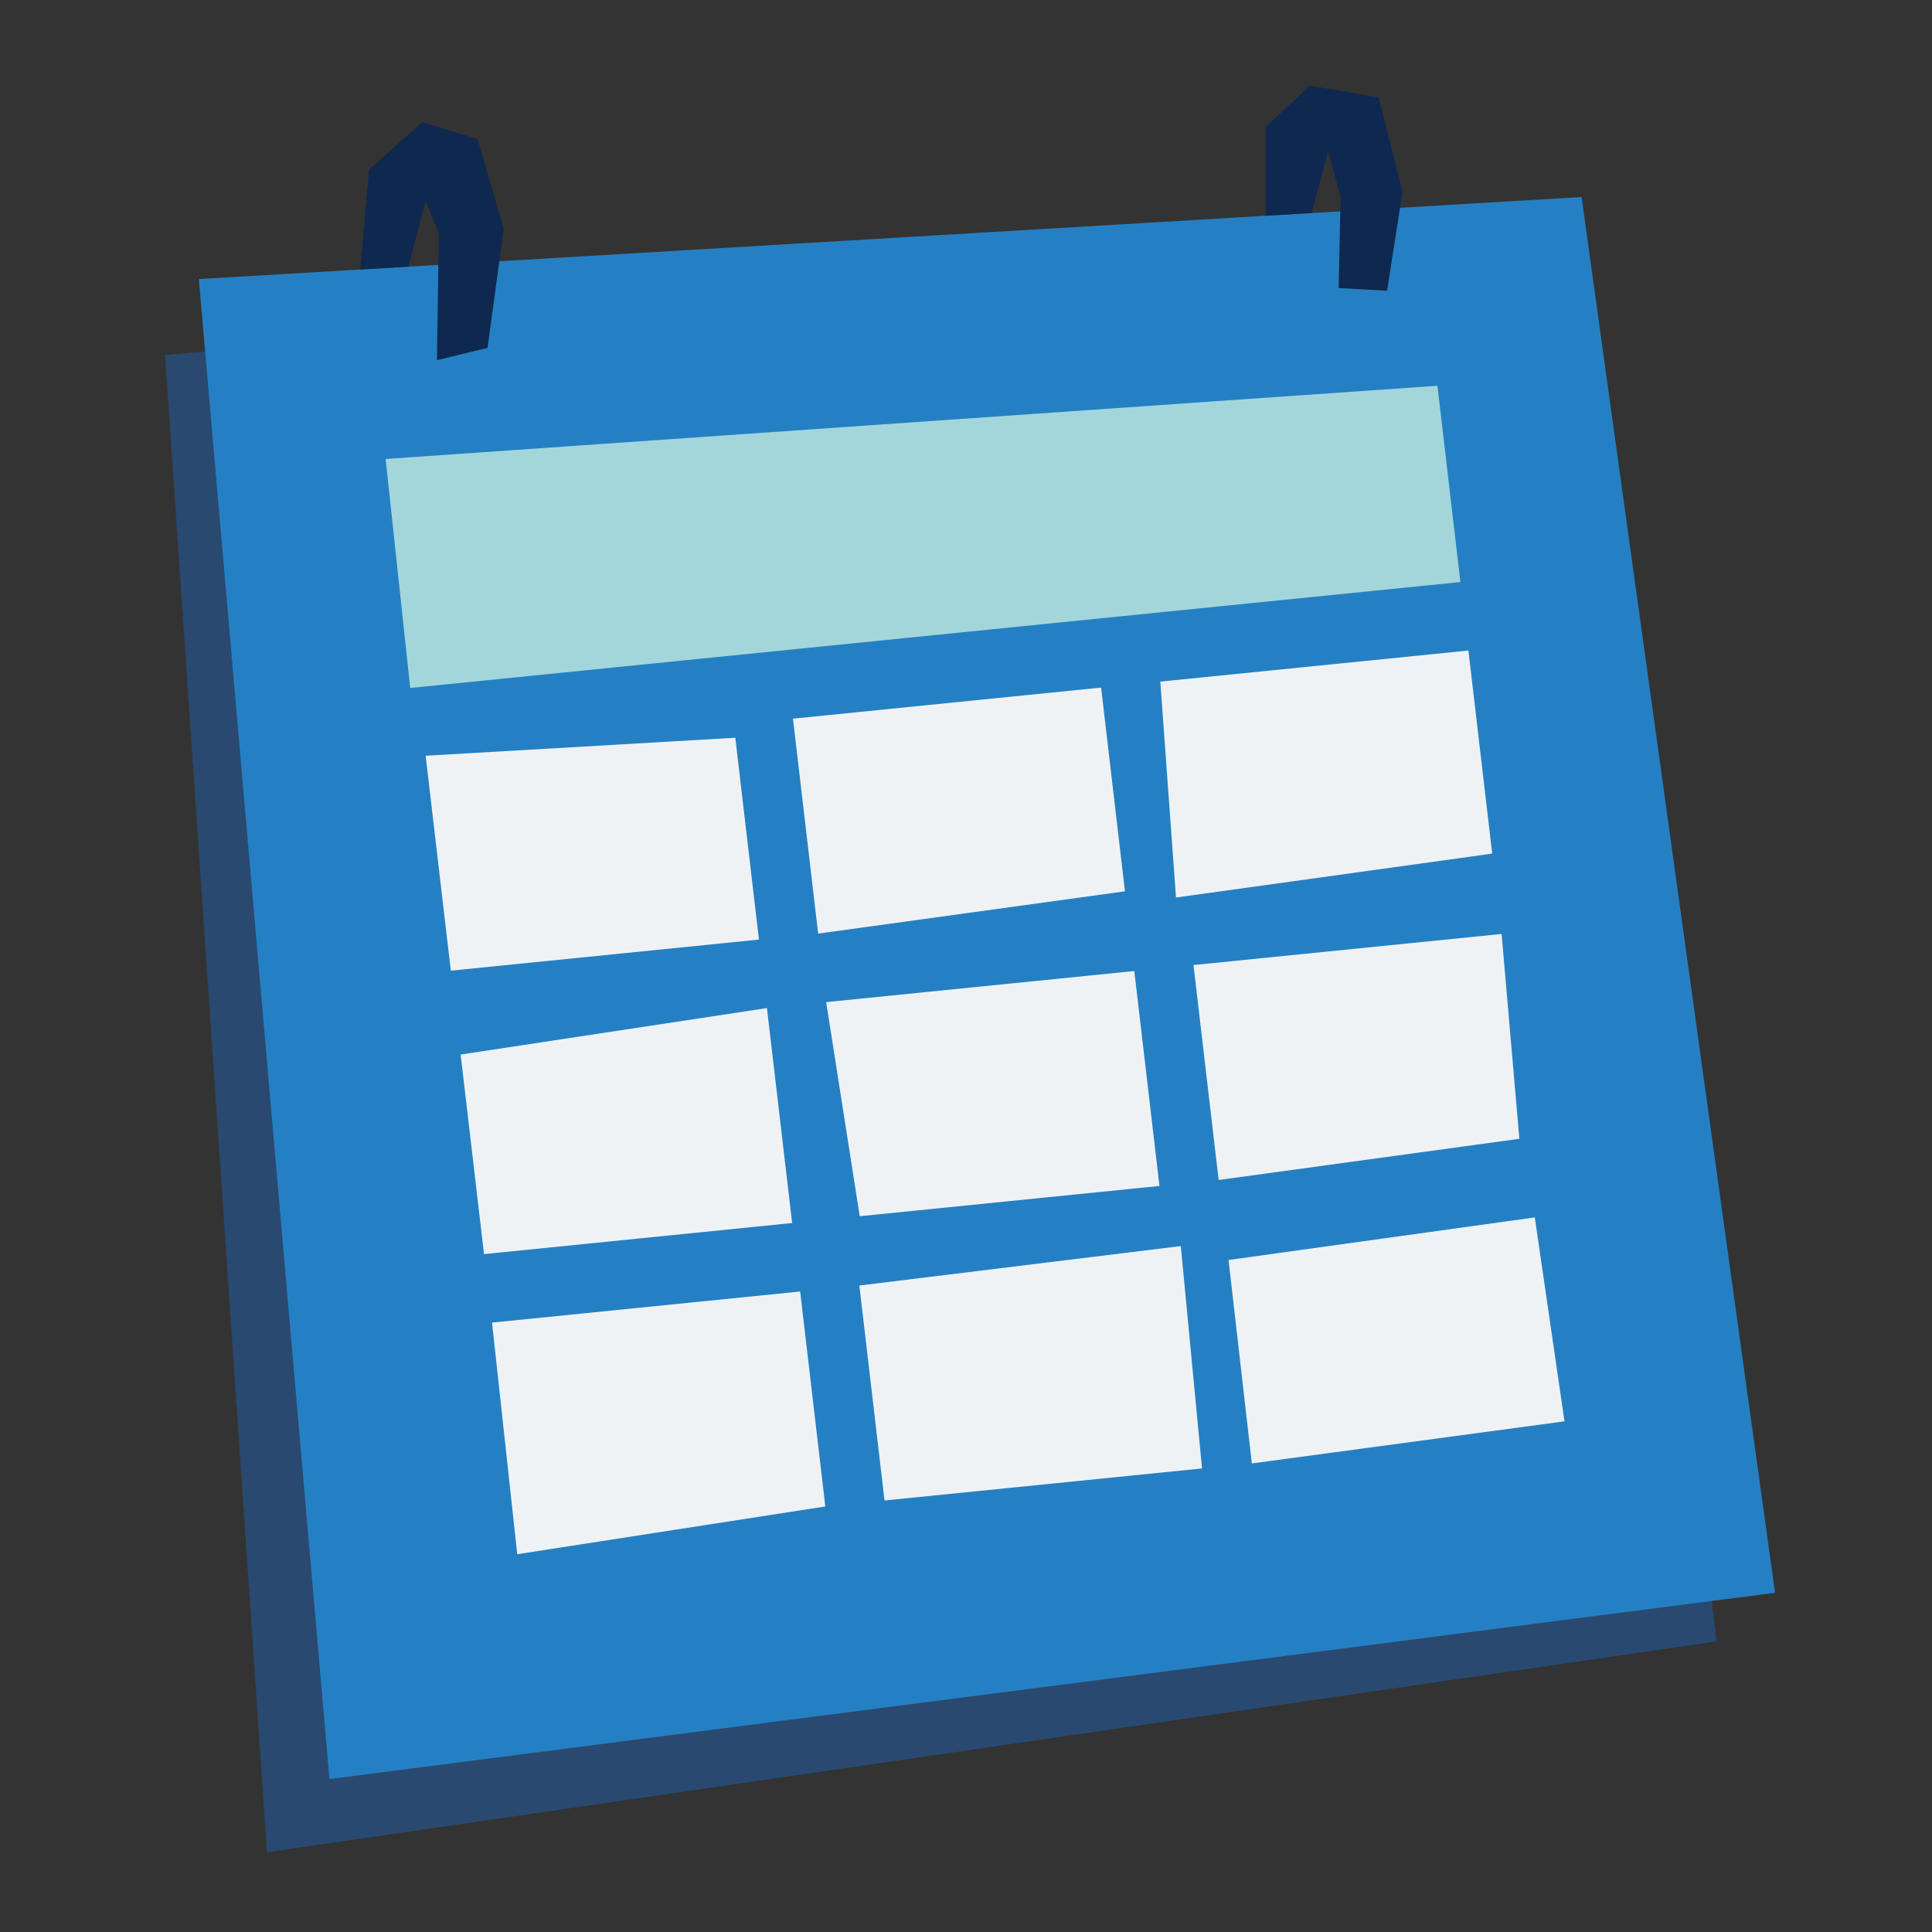
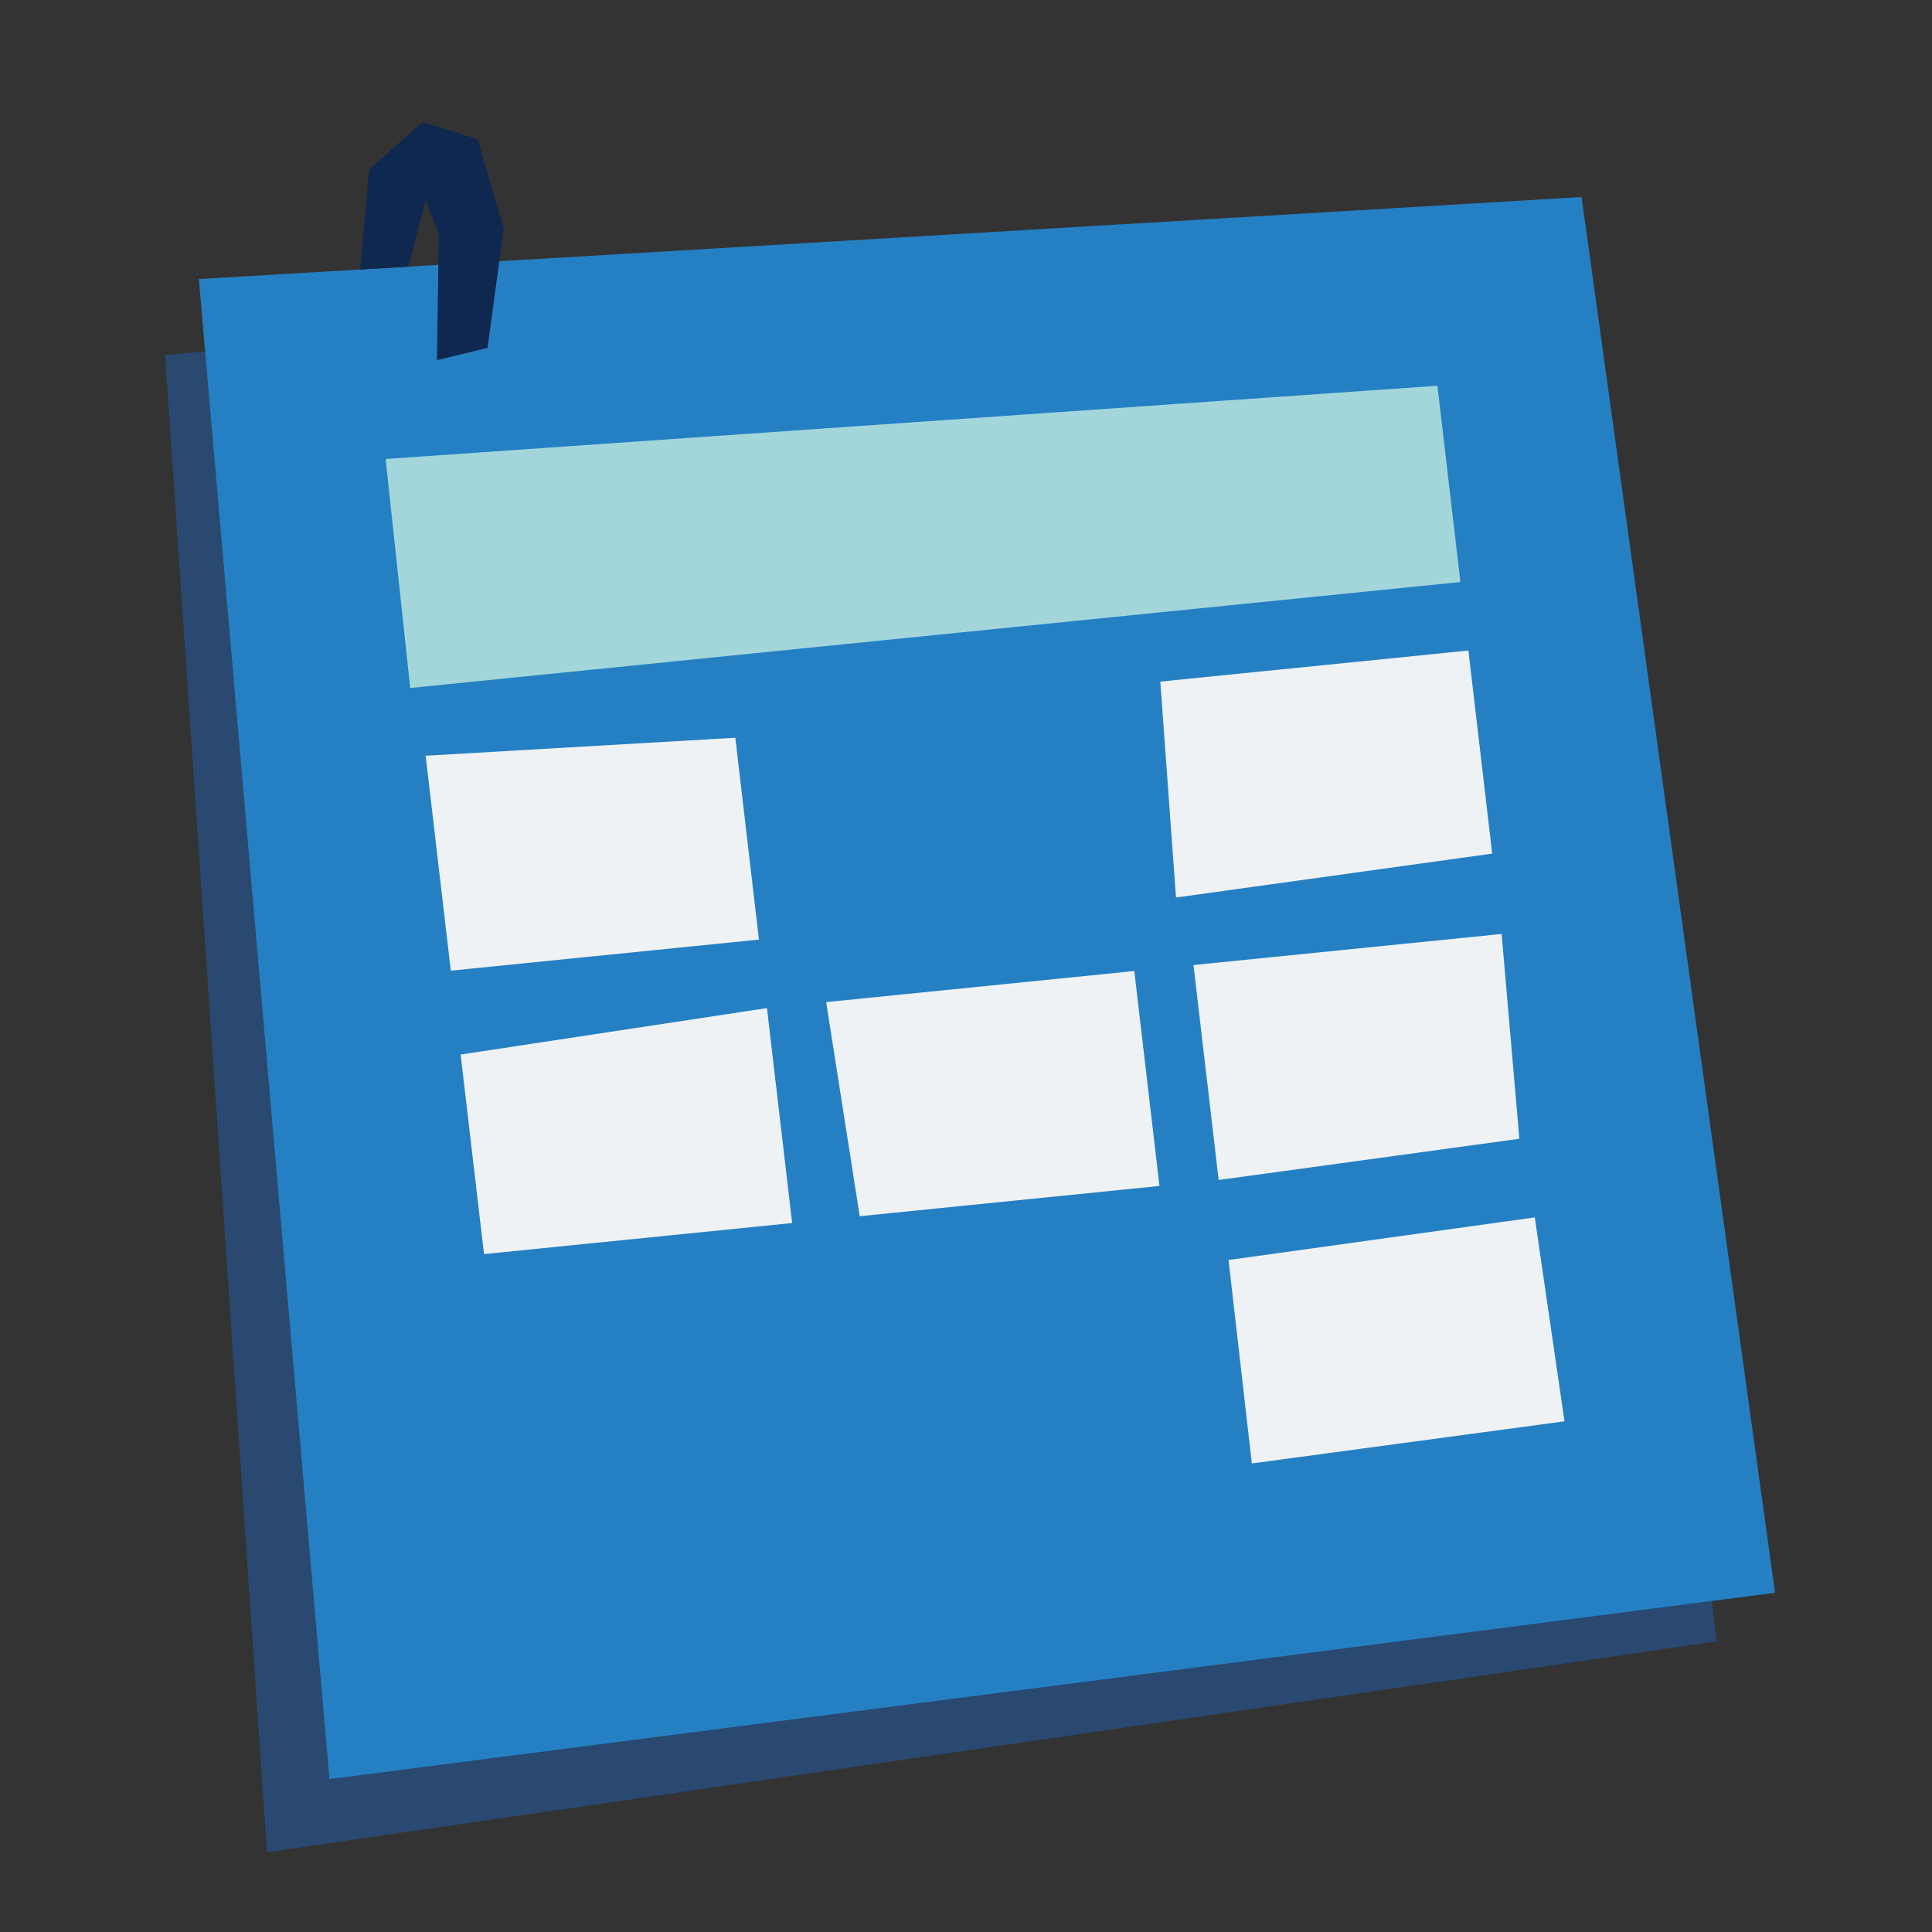
<svg xmlns="http://www.w3.org/2000/svg" id="Layer_1" version="1.1" viewBox="0 0 120 120">
  <rect x="0" y="0" width="120" height="120" fill="#333333" stroke="none" />
  <defs>
    <style>
      .st0 {
        fill: #294970;
      }

      .st1 {
        fill: #eff2f5;
      }

      .st2 {
        fill: #2580c3;
      }

      .st3 {
        fill: #0f284f;
      }

      .st4 {
        fill: #a3d6db;
      }
    </style>
  </defs>
  <polygon class="st0" points="106.61 101.951 16.581 115.048 10.251 22.053 96.672 14.504 106.61 101.951" />
  <polygon class="st2" points="110.251 98.932 20.464 110.502 12.35 17.334 98.235 12.237 110.251 98.932" />
  <g>
    <polygon class="st4" points="90.708 36.151 25.48 42.732 23.952 28.509 89.281 23.961 90.708 36.151" />
    <polygon class="st1" points="47.139 58.359 28.001 60.29 26.438 46.94 45.671 45.823 47.139 58.359" />
    <polygon class="st1" points="92.683 53.019 73.044 55.746 72.069 42.336 91.206 40.406 92.683 53.019" />
-     <polygon class="st1" points="69.873 55.361 50.817 57.988 49.253 44.638 68.391 42.707 69.873 55.361" />
    <polygon class="st1" points="49.201 75.964 30.063 77.895 28.611 65.5 47.637 62.614 49.201 75.964" />
    <polygon class="st1" points="94.37 70.732 75.693 73.291 74.13 59.941 93.268 58.01 94.37 70.732" />
    <polygon class="st1" points="72.016 73.662 53.399 75.541 51.315 62.243 70.453 60.312 72.016 73.662" />
-     <polygon class="st1" points="51.262 93.569 32.127 96.535 30.561 82.149 49.699 80.218 51.262 93.569" />
    <polygon class="st1" points="97.173 88.281 77.754 90.896 76.307 78.261 95.329 75.615 97.173 88.281" />
-     <polygon class="st1" points="74.66 91.208 54.939 93.198 53.376 79.847 73.342 77.396 74.66 91.208" />
  </g>
  <polygon class="st3" points="27.138 22.372 27.255 14.504 26.438 12.463 25.371 16.561 22.373 16.739 22.925 10.539 26.228 7.582 29.667 8.641 31.289 14.204 30.282 21.607 27.138 22.372" />
-   <polygon class="st3" points="83.145 17.893 83.266 12.198 82.487 9.414 81.466 13.231 78.61 13.401 78.61 7.888 81.356 5.321 85.638 6.051 87.115 11.911 86.154 18.059 83.145 17.893" />
</svg>